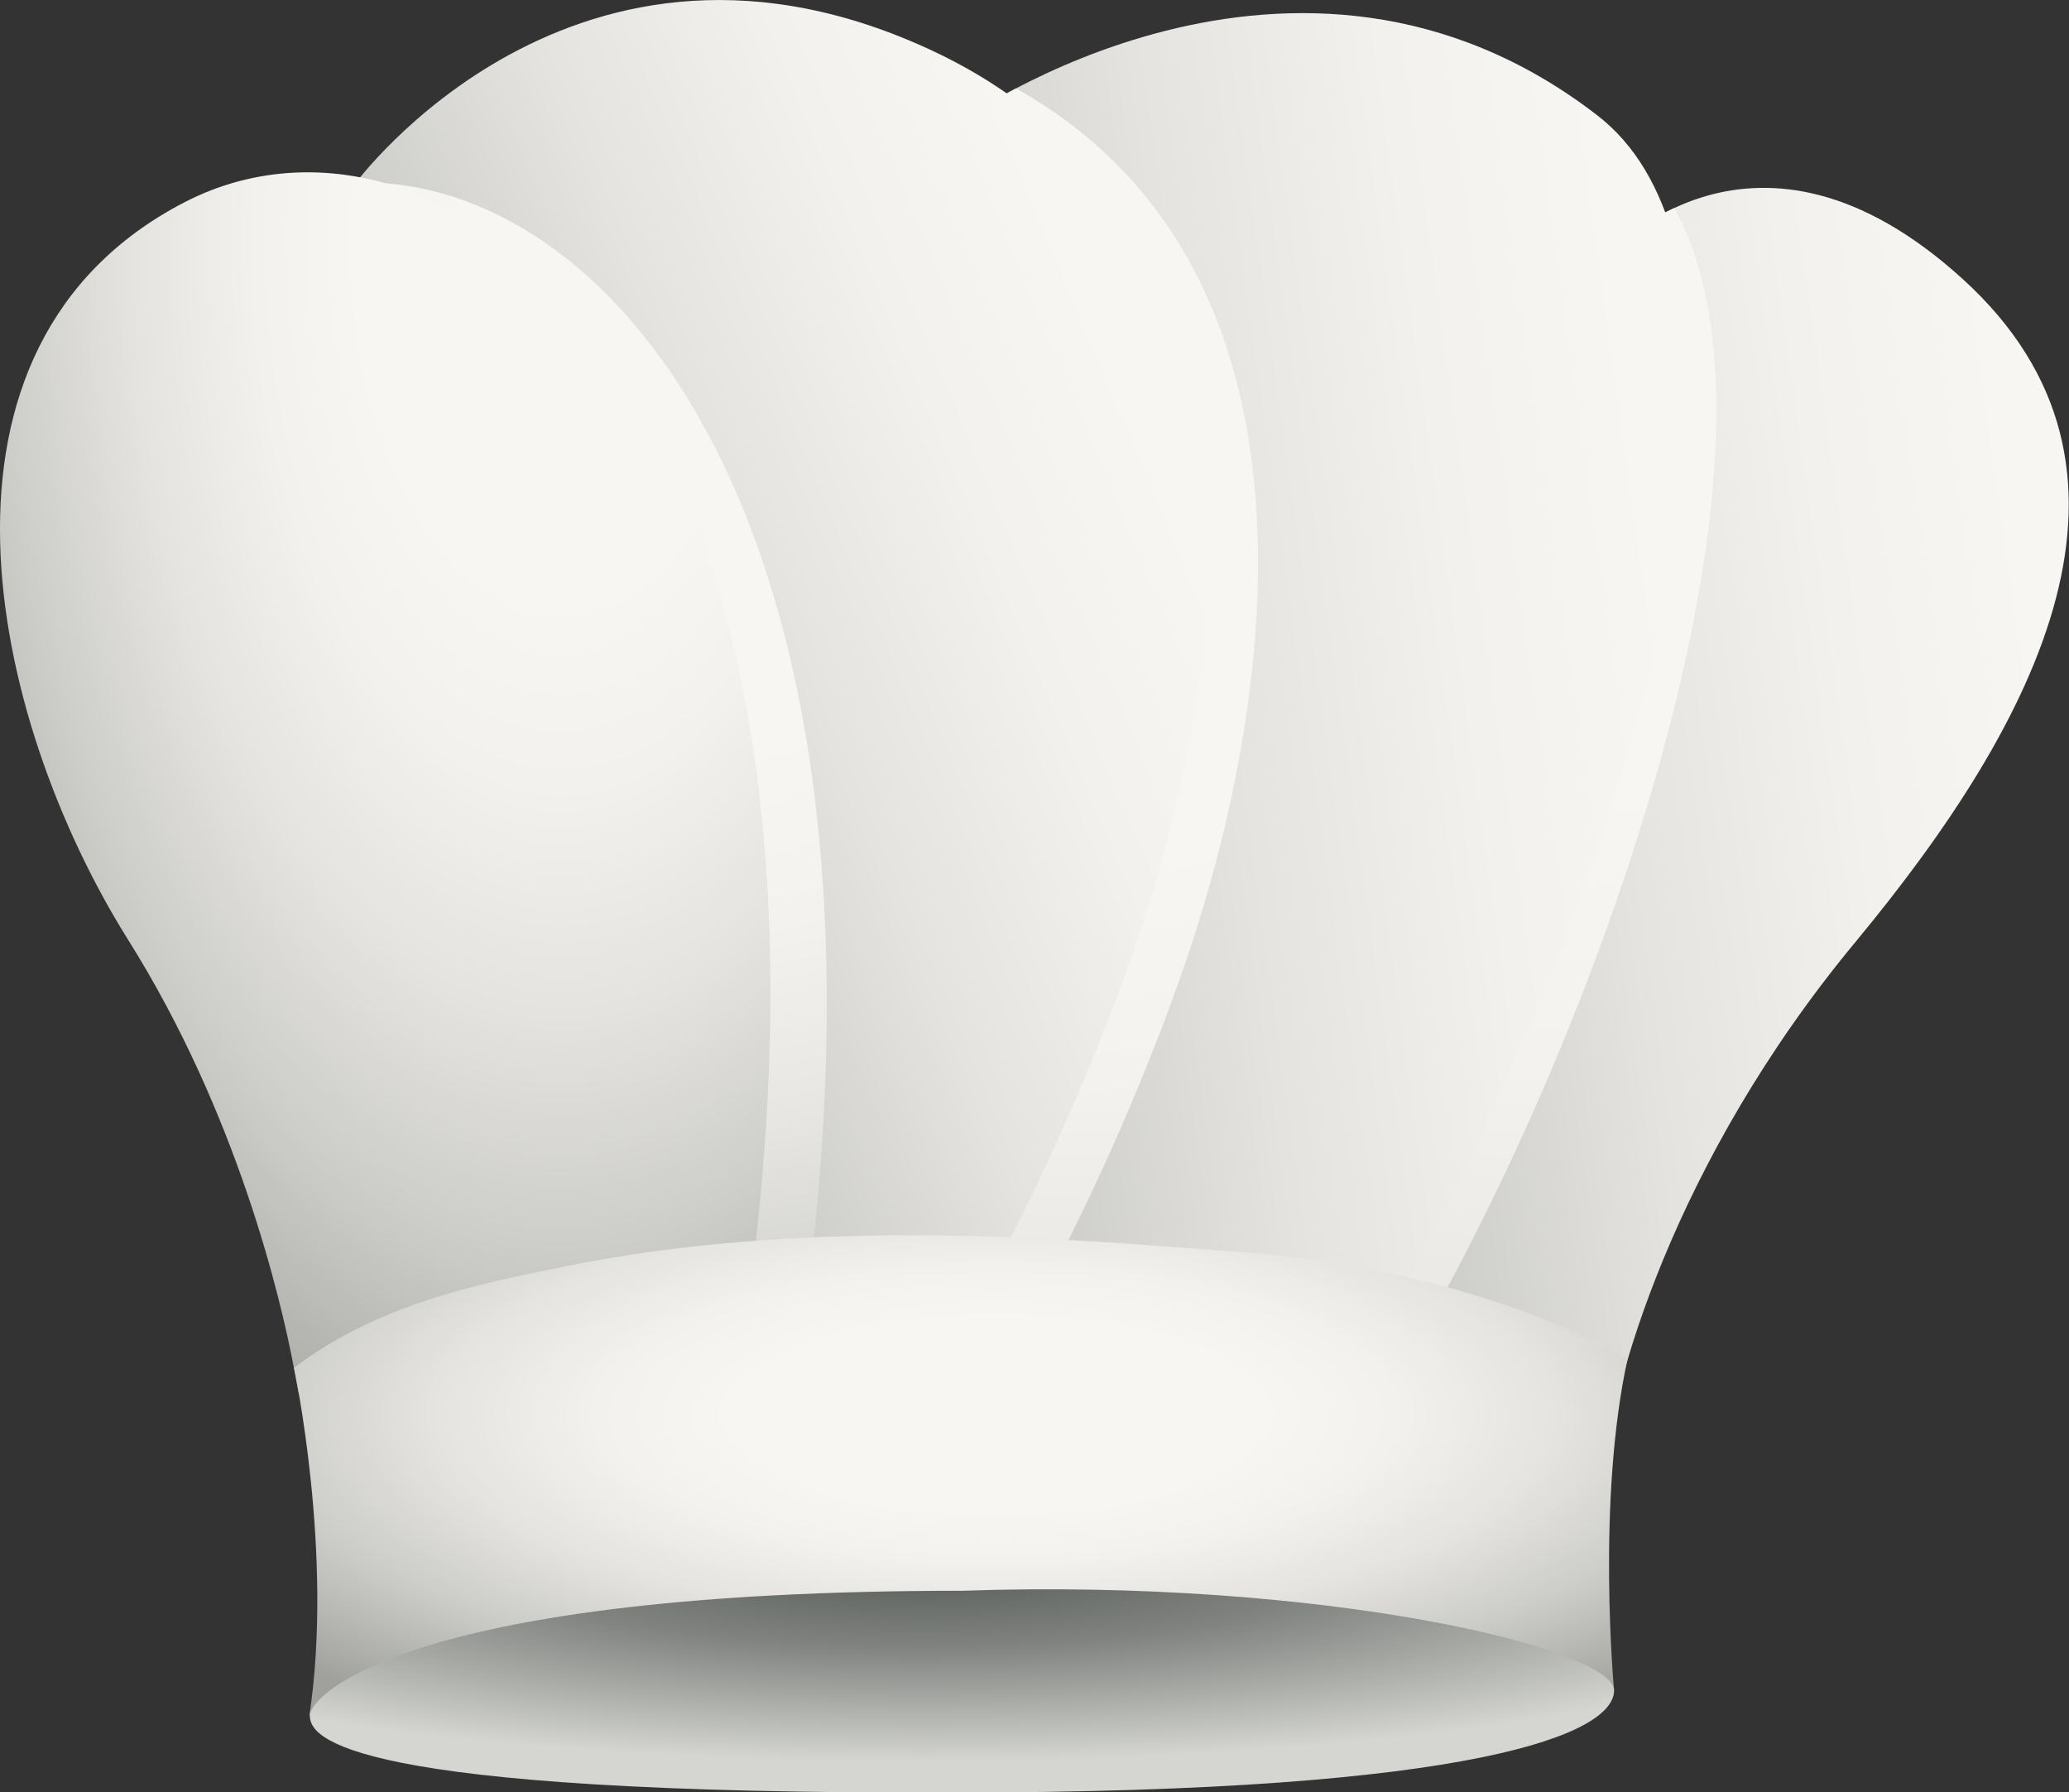
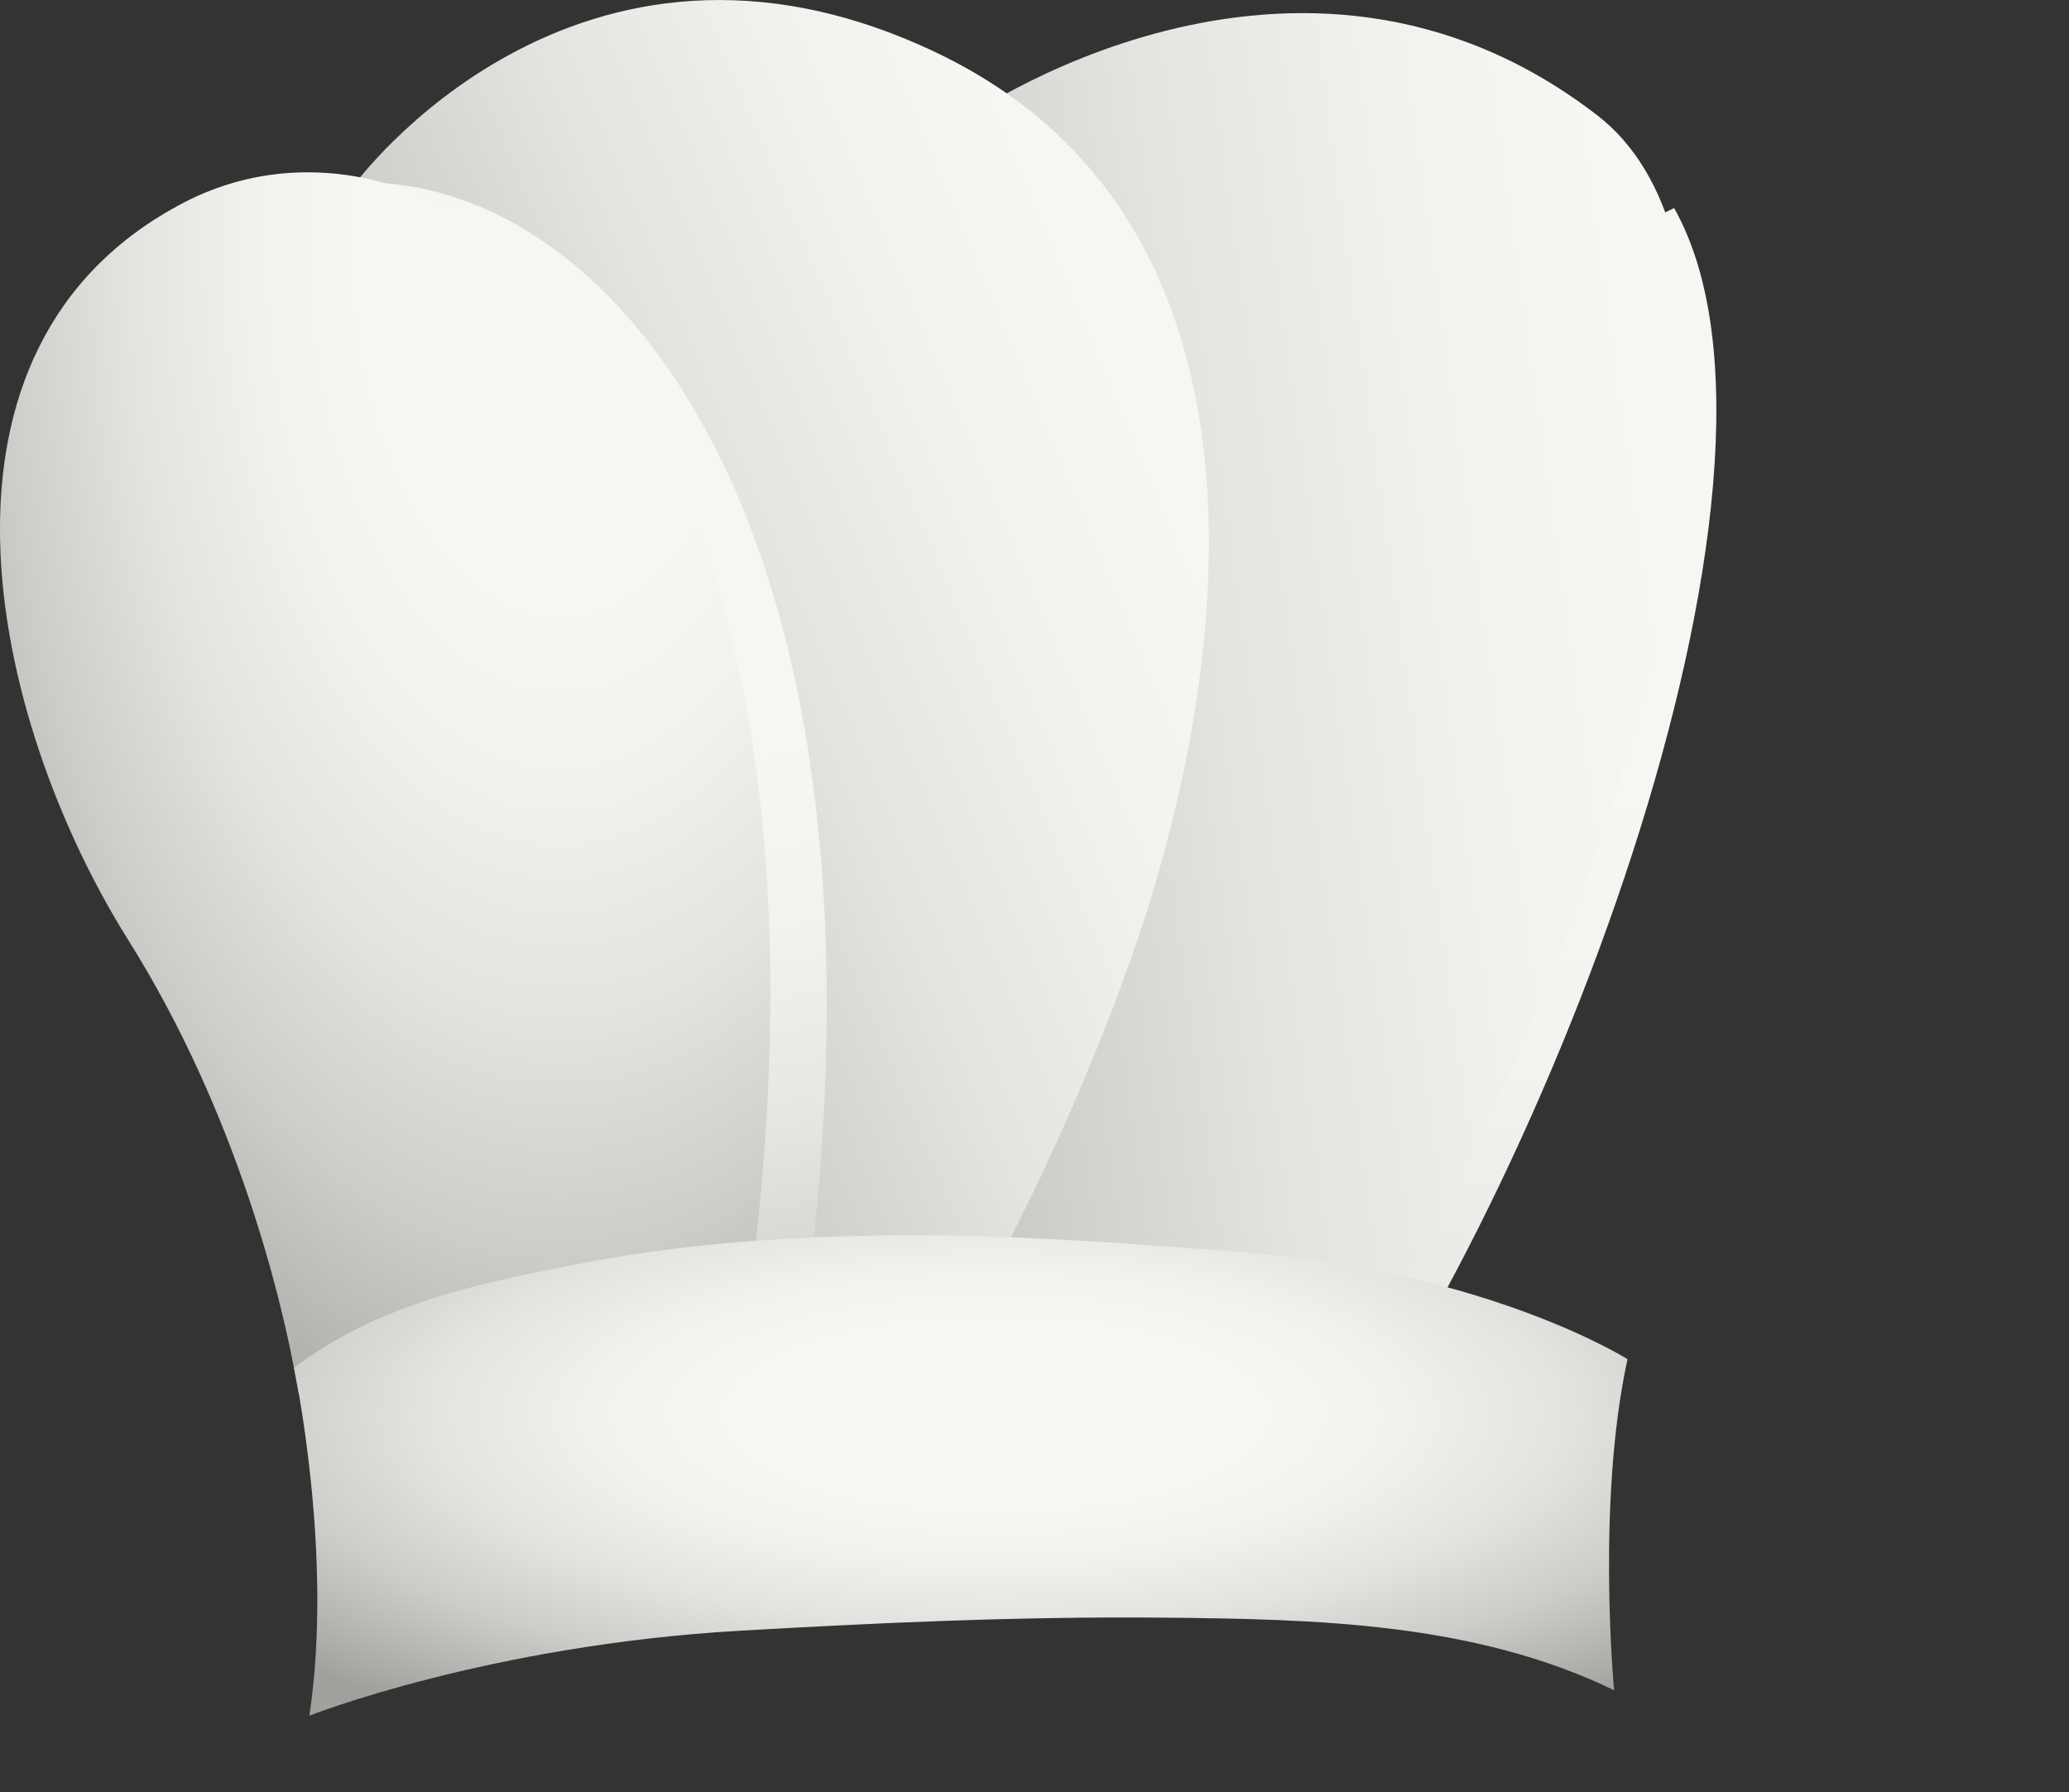
<svg xmlns="http://www.w3.org/2000/svg" viewBox="0 0 430.7 373">
  <rect x="0" y="0" width="430.7" height="373" fill="#333333" stroke="none" />
  <linearGradient id="a" x1="508.14" x2="214.9" y1="153.81" y2="195.71" gradientUnits="userSpaceOnUse">
    <stop offset=".27" stop-color="#F7F6F3" />
    <stop offset=".41" stop-color="#F2F1EE" />
    <stop offset=".58" stop-color="#E4E3E0" />
    <stop offset=".76" stop-color="#CCCCC8" />
    <stop offset=".95" stop-color="#AAABA6" />
    <stop offset="1" stop-color="#A0A19C" />
  </linearGradient>
-   <path fill="url(#a)" d="M335.1 52.8s30.2-34.1 73.5 5.3S424.4 150 386.3 196c-38.1 45.9-51.2 93.2-52.5 111.6-1.3 18.4-90.6 5.3-90.6 5.3l91.9-260.1z" />
  <radialGradient id="b" cx="340.8" cy="340.47" r="101.89" gradientTransform="matrix(3.704 0 0 3.704 -934.983 -1201.114)" gradientUnits="userSpaceOnUse">
    <stop offset=".27" stop-color="#F7F6F3" />
    <stop offset=".43" stop-color="#F3F2EF" />
    <stop offset=".59" stop-color="#E8E7E4" />
    <stop offset=".74" stop-color="#D5D5D1" />
    <stop offset=".88" stop-color="#BBBBB7" />
    <stop offset="1" stop-color="#A0A19C" />
  </radialGradient>
  <path fill="url(#b)" d="M270.8 315.9C319.6 254 380.2 99.7 348.5 43.3c-8.6 4-13.4 9.5-13.4 9.5l-64.3 263.1z" />
  <linearGradient id="c" x1="432.35" x2="130.93" y1="143.61" y2="185.5" gradientUnits="userSpaceOnUse">
    <stop offset=".27" stop-color="#F7F6F3" />
    <stop offset=".41" stop-color="#F2F1EE" />
    <stop offset=".58" stop-color="#E4E3E0" />
    <stop offset=".76" stop-color="#CCCCC8" />
    <stop offset=".95" stop-color="#AAABA6" />
    <stop offset="1" stop-color="#A0A19C" />
  </linearGradient>
  <path fill="url(#c)" d="M199.9 25.3s69.6-49.9 132.6-1.3-43.3 288.8-94.5 309.8-85.3-84-85.3-84l47.2-224.5z" />
  <radialGradient id="d" cx="313.2" cy="350.41" r="80.53" gradientTransform="matrix(3.704 0 0 3.704 -934.983 -1201.114)" gradientUnits="userSpaceOnUse">
    <stop offset=".27" stop-color="#F7F6F3" />
    <stop offset=".43" stop-color="#F3F2EF" />
    <stop offset=".59" stop-color="#E8E7E4" />
    <stop offset=".74" stop-color="#D5D5D1" />
    <stop offset=".88" stop-color="#BBBBB7" />
    <stop offset="1" stop-color="#A0A19C" />
  </radialGradient>
-   <path fill="url(#d)" d="M195.6 305.1s28.9-42 49.9-101.1c20.4-57.3 33.3-147.8-34-185.6-7.4 3.9-11.6 6.9-11.6 6.9l-47.3 224.5 43 55.3z" />
  <linearGradient id="e" x1="317.45" x2="62.01" y1="83.77" y2="191.06" gradientUnits="userSpaceOnUse">
    <stop offset=".27" stop-color="#F7F6F3" />
    <stop offset=".41" stop-color="#F2F1EE" />
    <stop offset=".58" stop-color="#E4E3E0" />
    <stop offset=".76" stop-color="#CCCCC8" />
    <stop offset=".95" stop-color="#AAABA6" />
    <stop offset="1" stop-color="#A0A19C" />
  </linearGradient>
  <path fill="url(#e)" d="M73.8 38.4s46-63 120.8-27.6 61.7 130 40.7 189.1C214.3 259 185.4 301 185.4 301l-53.8-11.8L73.8 38.4z" />
  <radialGradient id="f" cx="291.1" cy="348.93" r="64.14" gradientTransform="matrix(3.704 0 0 3.704 -934.983 -1201.114)" gradientUnits="userSpaceOnUse">
    <stop offset=".27" stop-color="#F7F6F3" />
    <stop offset=".43" stop-color="#F3F2EF" />
    <stop offset=".59" stop-color="#E8E7E4" />
    <stop offset=".74" stop-color="#D5D5D1" />
    <stop offset=".88" stop-color="#BBBBB7" />
    <stop offset="1" stop-color="#A0A19C" />
  </radialGradient>
  <path fill="url(#f)" d="M131.6 289.2l32.4 7.1C195.4 115 129.2 36.4 74.1 38l57.5 251.2z" />
  <radialGradient id="g" cx="355.4" cy="349.89" r="72.64" gradientTransform="matrix(0 3.83 -2.136 0 863.948 -1311.238)" gradientUnits="userSpaceOnUse">
    <stop offset=".27" stop-color="#F7F6F3" />
    <stop offset=".41" stop-color="#F2F1EE" />
    <stop offset=".58" stop-color="#E4E3E0" />
    <stop offset=".76" stop-color="#CCCCC8" />
    <stop offset=".95" stop-color="#AAABA6" />
    <stop offset="1" stop-color="#A0A19C" />
  </radialGradient>
  <path fill="url(#g)" d="M62.2 290.1c-.1-.7-.5-2.5-1-5.3-2.7-14.3-11.7-52.9-34.6-89.3C-2.3 149.3-19.3 72 38.4 42.1 96.2 12.2 192.1 88.2 150 306.2l-87.8-16.1z" />
  <radialGradient id="h" cx="308.53" cy="397.51" r="54.07" gradientTransform="matrix(3.758 0 0 1.384 -952.128 -255.725)" gradientUnits="userSpaceOnUse">
    <stop offset=".27" stop-color="#F7F6F3" />
    <stop offset=".41" stop-color="#F2F1EE" />
    <stop offset=".58" stop-color="#E4E3E0" />
    <stop offset=".76" stop-color="#CCCCC8" />
    <stop offset=".95" stop-color="#AAABA6" />
    <stop offset="1" stop-color="#A0A19C" />
  </radialGradient>
  <path fill="url(#h)" d="M61.2 284.7s8.3 38.8 3.2 72.4c0 0 37.3-14.7 89.9-17.7 26.4-1.5 56.8-3 88.1-2.7 31.4.3 64.5 1 93.6 15.1 0 0-3.7-39.3 2.8-68.9 0 0-28.6-18.1-79.4-22.2-25.1-1.9-55.4-4.6-89-3.2-16.8.7-34.6 2.4-52.8 6.1-18.4 3.7-39 7.9-56.4 21.1z" />
  <radialGradient id="i" cx="286.45" cy="407.03" r="55.85" gradientTransform="matrix(3.685 0 0 .733 -863.51 27.428)" gradientUnits="userSpaceOnUse">
    <stop offset="0" stop-color="#585C59" />
    <stop offset=".42" stop-color="#808380" />
    <stop offset="1" stop-color="#D5D6D1" />
  </radialGradient>
-   <path fill="url(#i)" d="M336 351.9c-.1 8.8-27.9 21.2-137.4 21.2-127.5.4-134.1-11.5-134.1-16 0-4.4 21.1-26 135.8-26 75.1-2.6 135.6 11.9 135.7 20.8z" />
+   <path fill="url(#i)" d="M336 351.9z" />
</svg>